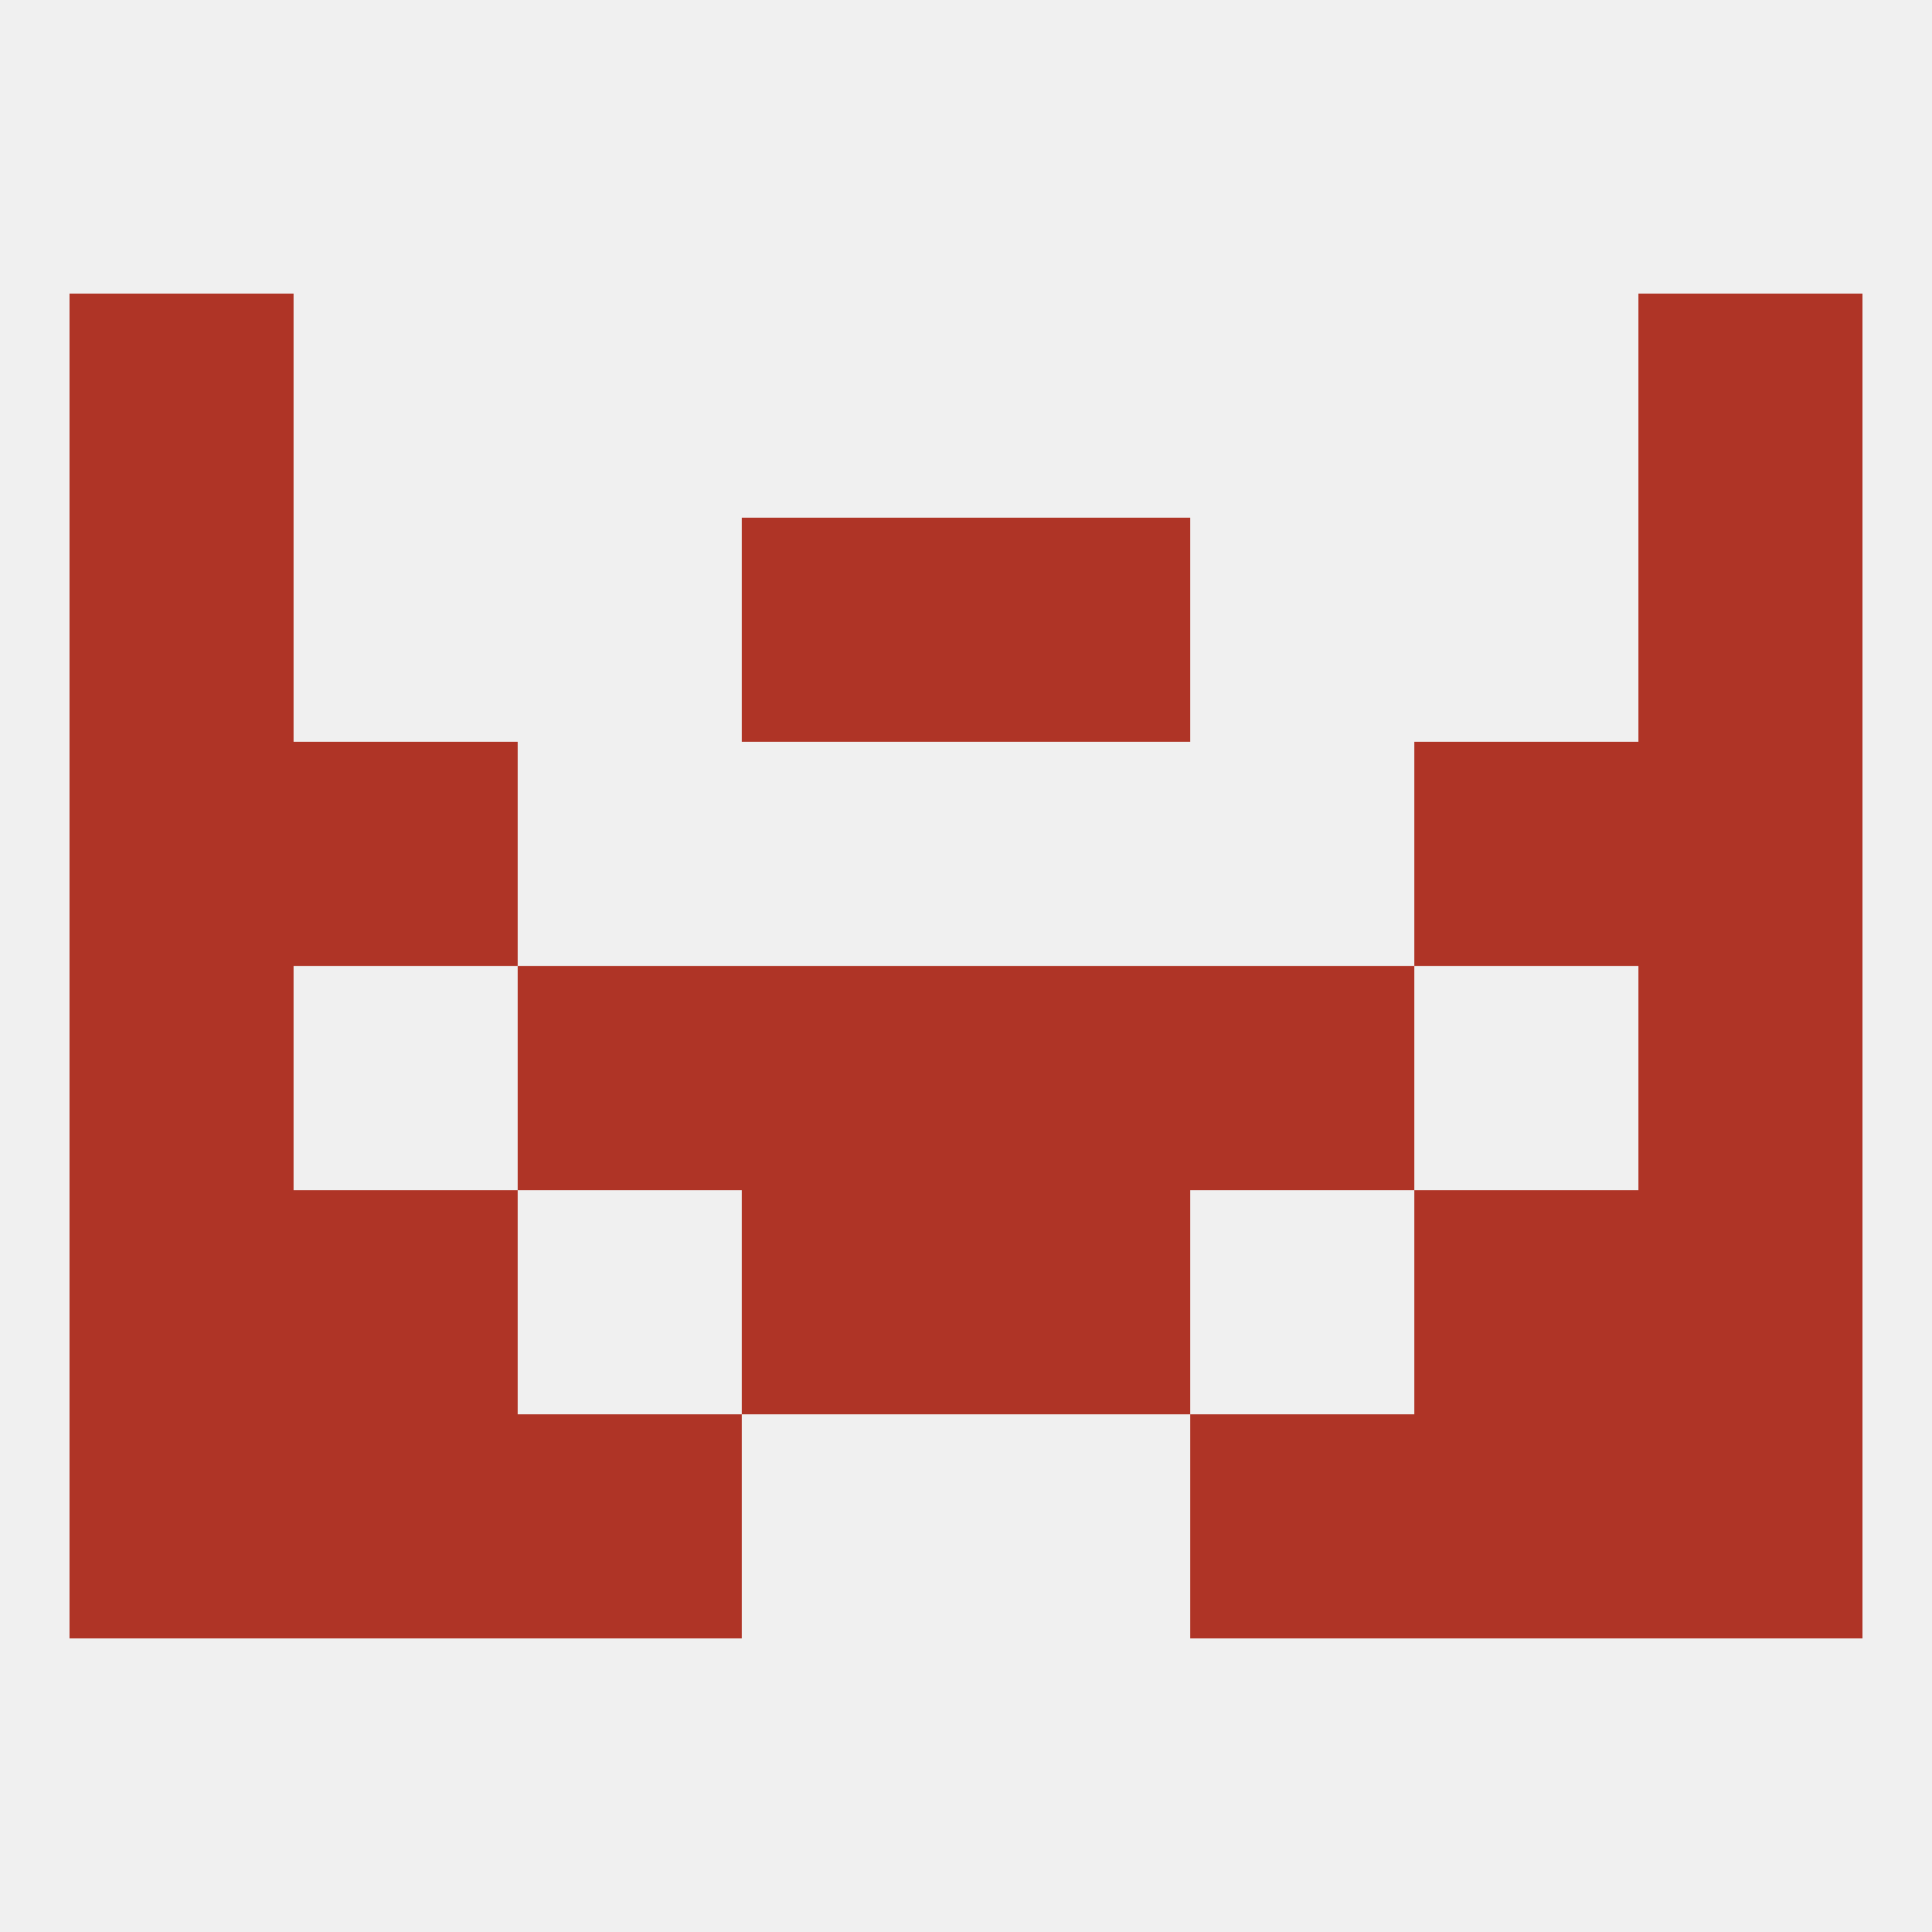
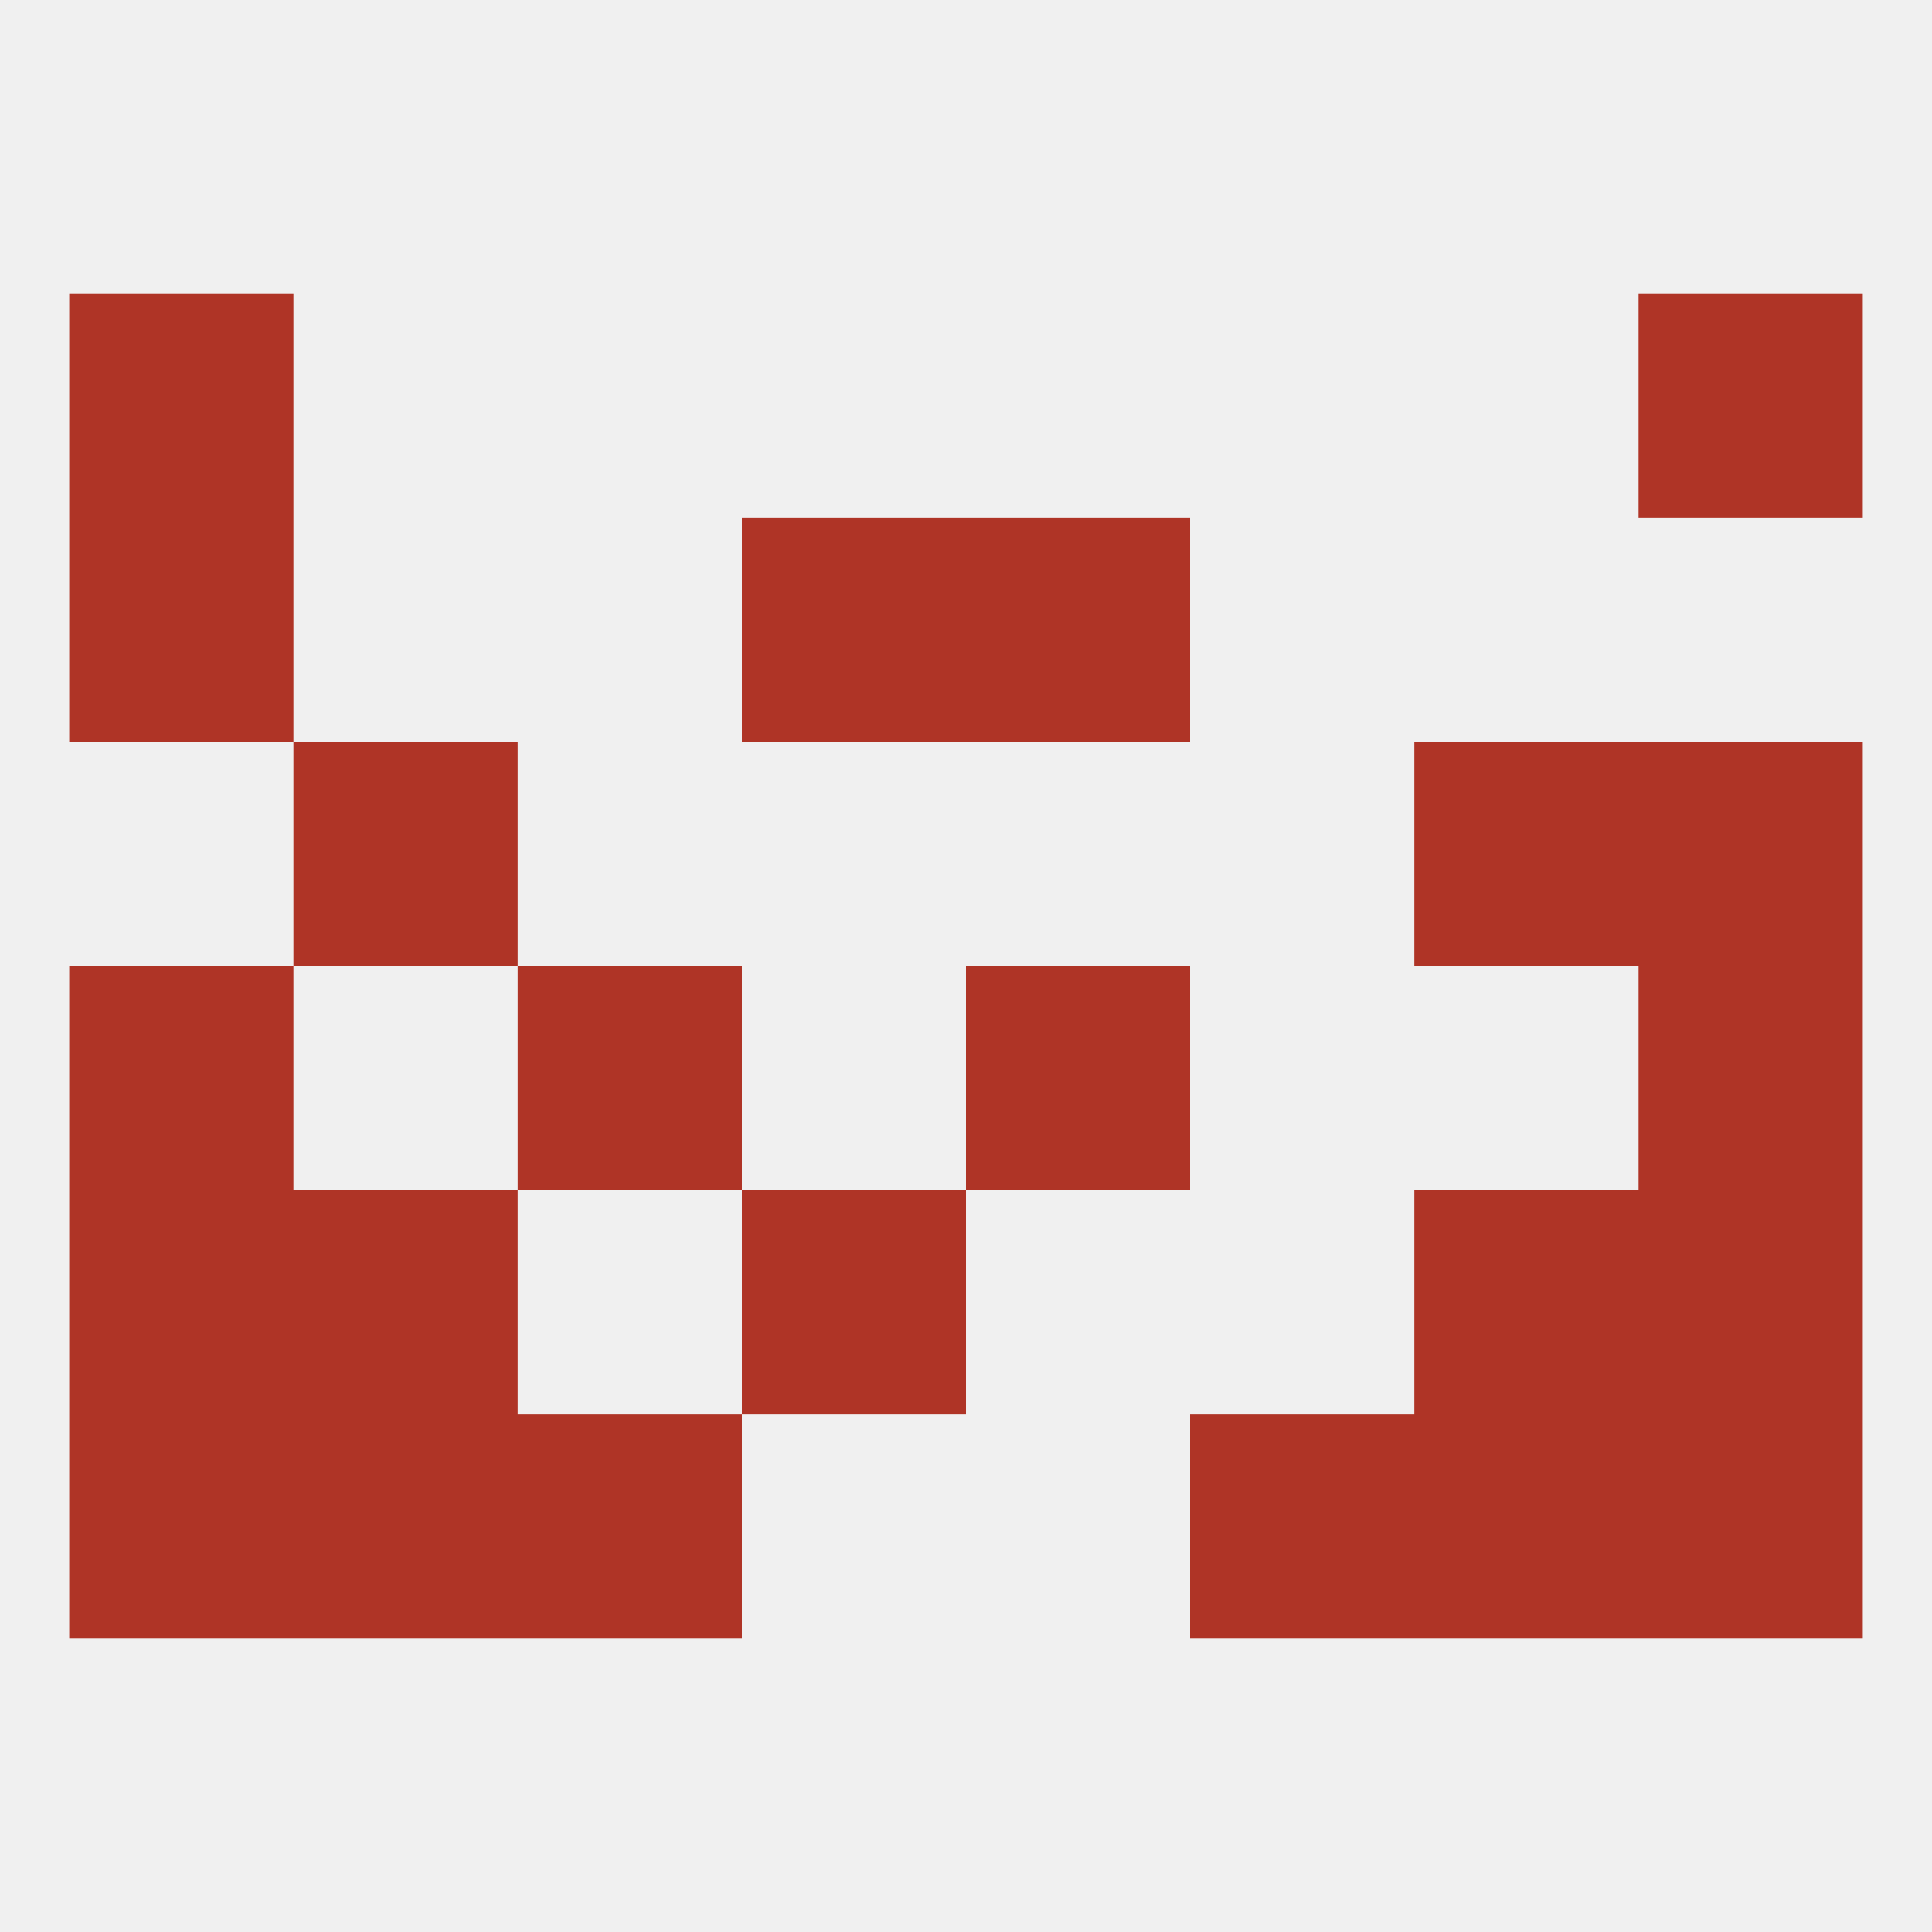
<svg xmlns="http://www.w3.org/2000/svg" version="1.1" baseprofile="full" width="250" height="250" viewBox="0 0 250 250">
  <rect width="100%" height="100%" fill="rgba(240,240,240,255)" />
  <rect x="9" y="125" width="29" height="29" fill="rgba(175,52,38,255)" />
  <rect x="212" y="125" width="29" height="29" fill="rgba(175,52,38,255)" />
  <rect x="67" y="125" width="29" height="29" fill="rgba(175,52,38,255)" />
-   <rect x="154" y="125" width="29" height="29" fill="rgba(175,52,38,255)" />
-   <rect x="96" y="125" width="29" height="29" fill="rgba(175,52,38,255)" />
  <rect x="125" y="125" width="29" height="29" fill="rgba(175,52,38,255)" />
  <rect x="183" y="96" width="29" height="29" fill="rgba(175,52,38,255)" />
-   <rect x="9" y="96" width="29" height="29" fill="rgba(175,52,38,255)" />
  <rect x="212" y="96" width="29" height="29" fill="rgba(175,52,38,255)" />
  <rect x="38" y="96" width="29" height="29" fill="rgba(175,52,38,255)" />
  <rect x="96" y="154" width="29" height="29" fill="rgba(175,52,38,255)" />
-   <rect x="125" y="154" width="29" height="29" fill="rgba(175,52,38,255)" />
  <rect x="38" y="154" width="29" height="29" fill="rgba(175,52,38,255)" />
  <rect x="183" y="154" width="29" height="29" fill="rgba(175,52,38,255)" />
  <rect x="9" y="154" width="29" height="29" fill="rgba(175,52,38,255)" />
  <rect x="212" y="154" width="29" height="29" fill="rgba(175,52,38,255)" />
  <rect x="183" y="183" width="29" height="29" fill="rgba(175,52,38,255)" />
  <rect x="67" y="183" width="29" height="29" fill="rgba(175,52,38,255)" />
  <rect x="154" y="183" width="29" height="29" fill="rgba(175,52,38,255)" />
  <rect x="9" y="183" width="29" height="29" fill="rgba(175,52,38,255)" />
  <rect x="212" y="183" width="29" height="29" fill="rgba(175,52,38,255)" />
  <rect x="38" y="183" width="29" height="29" fill="rgba(175,52,38,255)" />
  <rect x="96" y="67" width="29" height="29" fill="rgba(175,52,38,255)" />
  <rect x="125" y="67" width="29" height="29" fill="rgba(175,52,38,255)" />
  <rect x="9" y="67" width="29" height="29" fill="rgba(175,52,38,255)" />
-   <rect x="212" y="67" width="29" height="29" fill="rgba(175,52,38,255)" />
  <rect x="9" y="38" width="29" height="29" fill="rgba(175,52,38,255)" />
  <rect x="212" y="38" width="29" height="29" fill="rgba(175,52,38,255)" />
</svg>